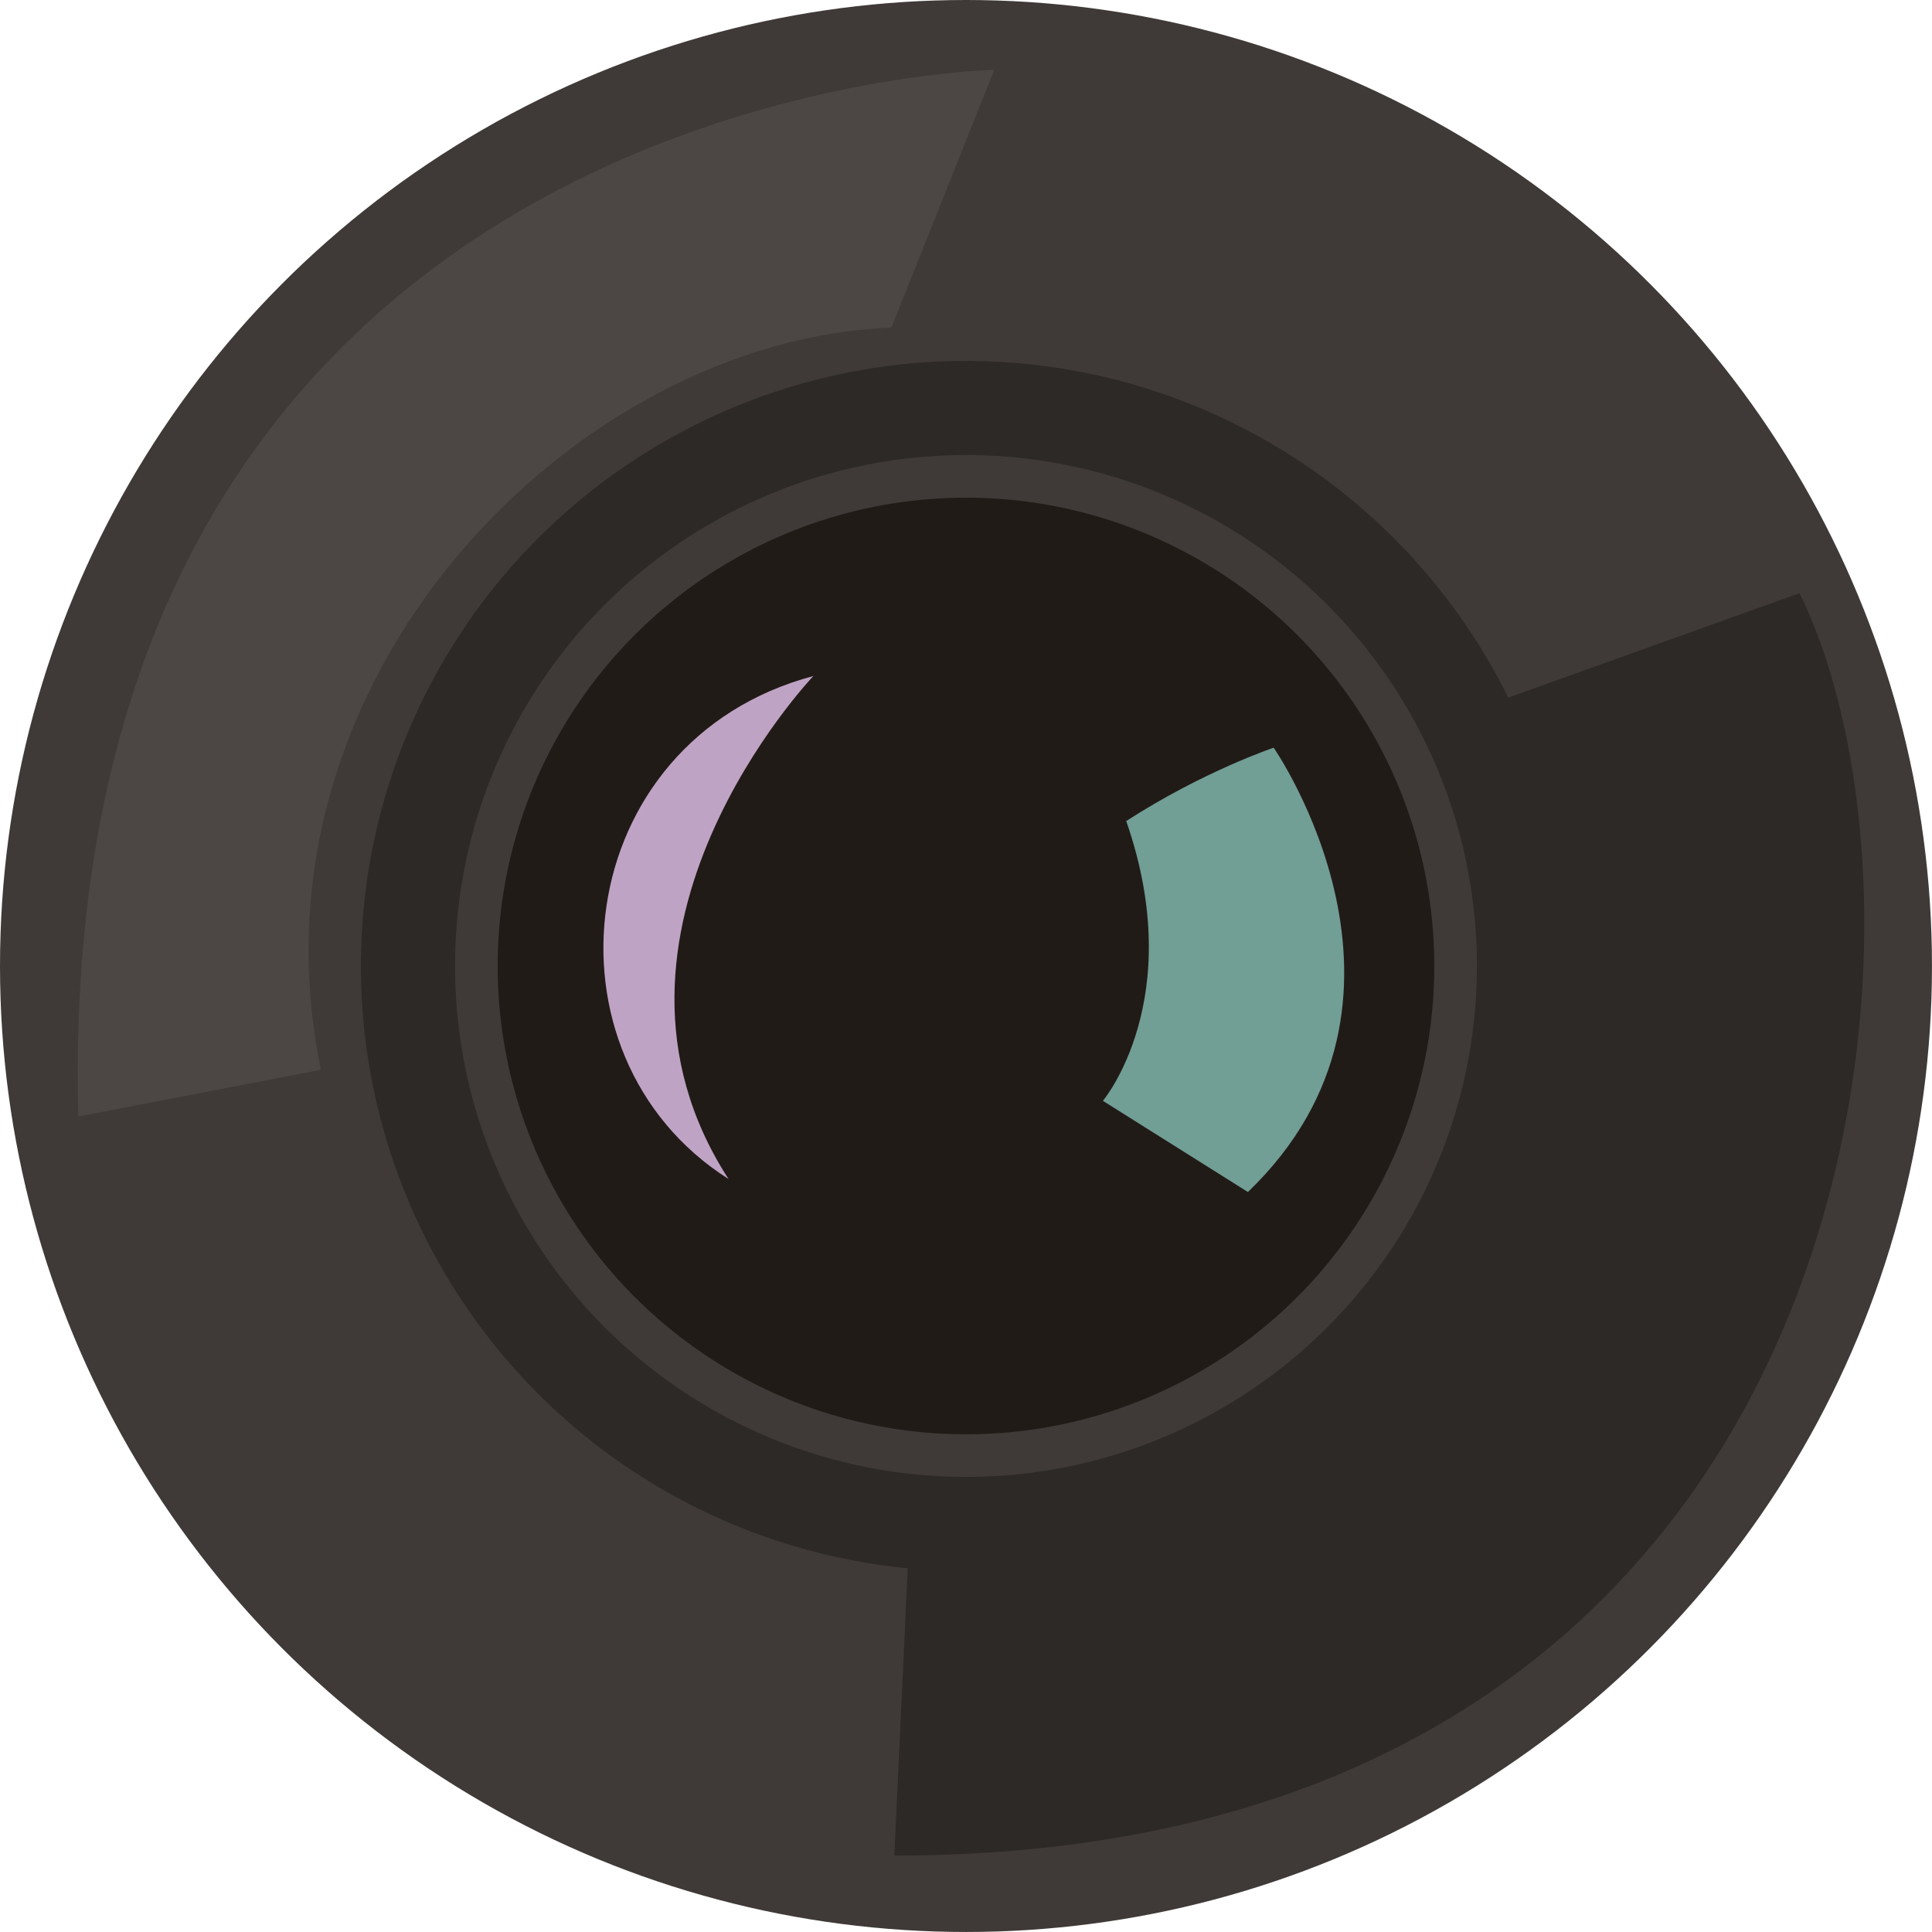
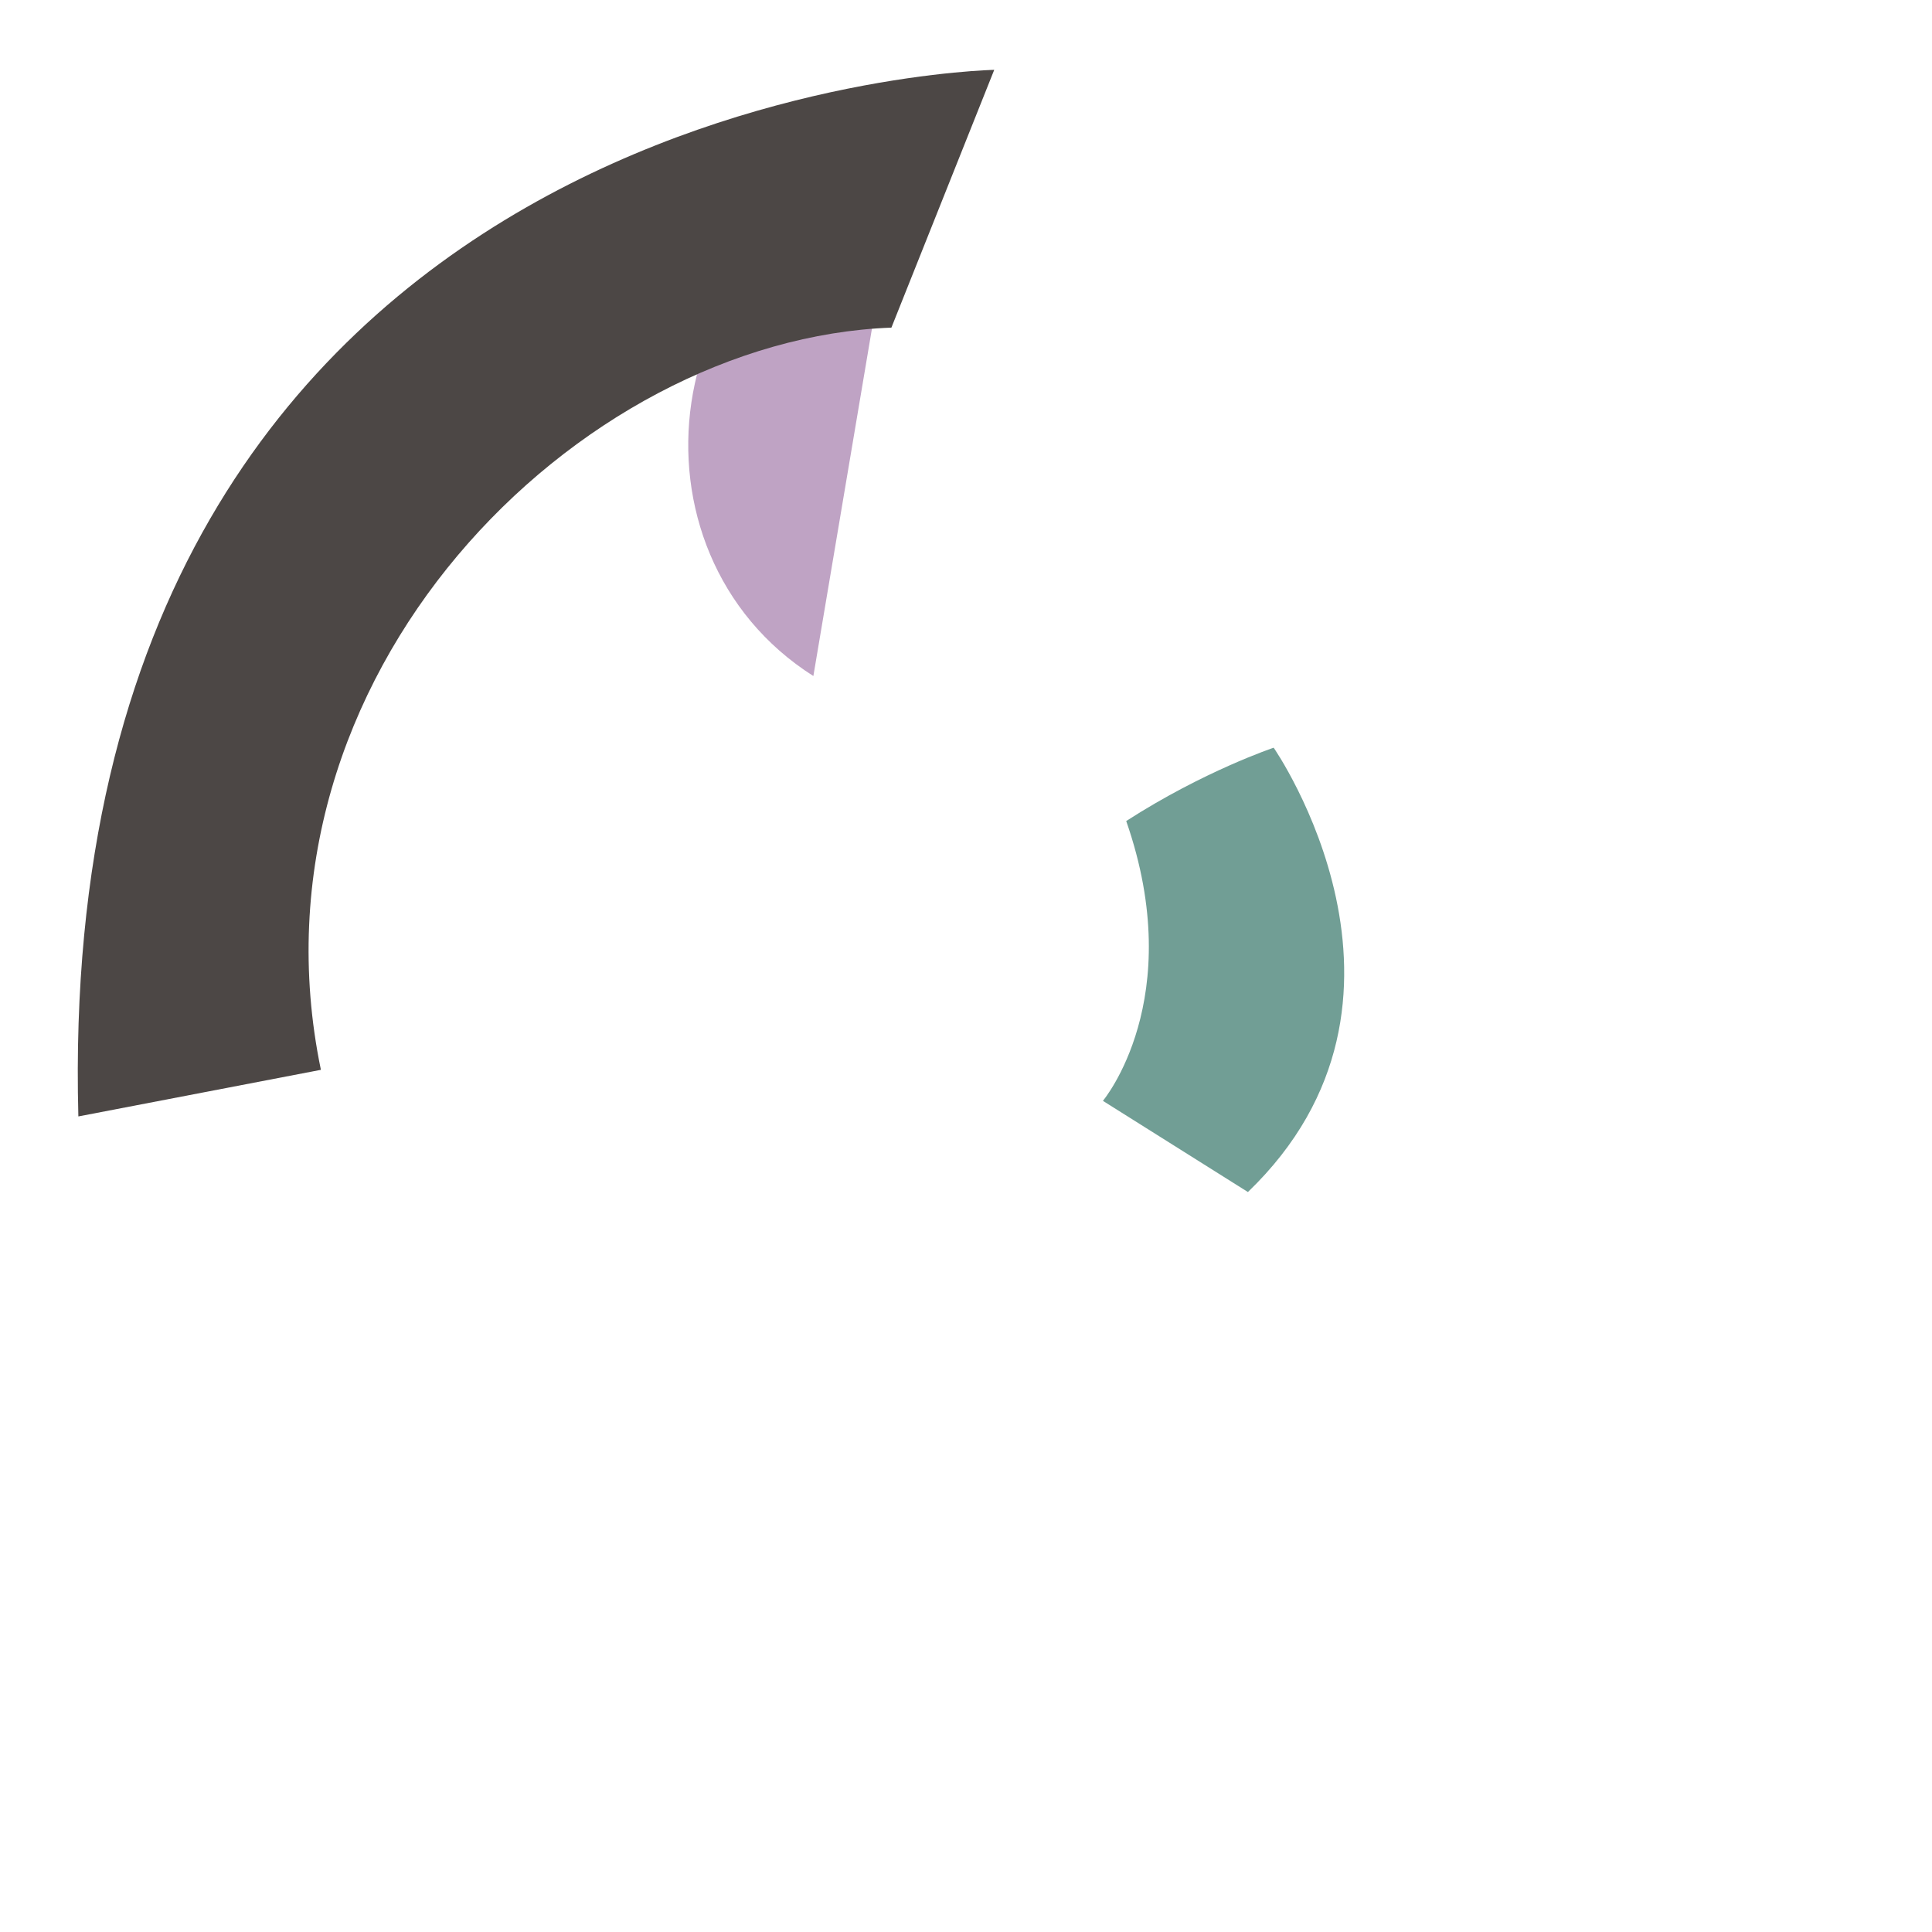
<svg xmlns="http://www.w3.org/2000/svg" width="95.559" height="95.559" viewBox="0 0 95.559 95.559">
-   <circle fill="#3F3A37" cx="47.779" cy="47.779" r="47.779" />
-   <circle fill="#2D2926" cx="47.779" cy="47.779" r="29.927" />
-   <circle fill="#3F3A37" cx="47.779" cy="47.779" r="25.272" />
-   <circle fill="#211B17" cx="47.779" cy="47.779" r="23.163" />
-   <path fill="#BFA3C4" d="M40.23 33.437s-12.09 12.69-4.196 24.878c-9.652-6.12-7.834-21.67 4.195-24.878z" />
+   <path fill="#BFA3C4" d="M40.23 33.437c-9.652-6.12-7.834-21.67 4.195-24.878z" />
  <path fill="#719E95" d="M62.998 36.983s8.638 12.443-1.275 21.976l-7.172-4.51s4.225-5.023 1.153-13.84c3.84-2.474 7.295-3.627 7.295-3.627z" />
  <path fill="#4C4745" d="M49.176 3.455S2.53 4.35 3.876 55.22l11.996-2.305c-4.03-19.478 12.67-36.135 28.218-36.71l5.086-12.75z" />
-   <path fill="#2D2926" d="M89.008 29.337C97.068 45.79 92.55 91.78 44.233 91.78l.72-15.35c19.823-1.657 35.128-15.453 28.098-41.367l15.958-5.726z" />
</svg>